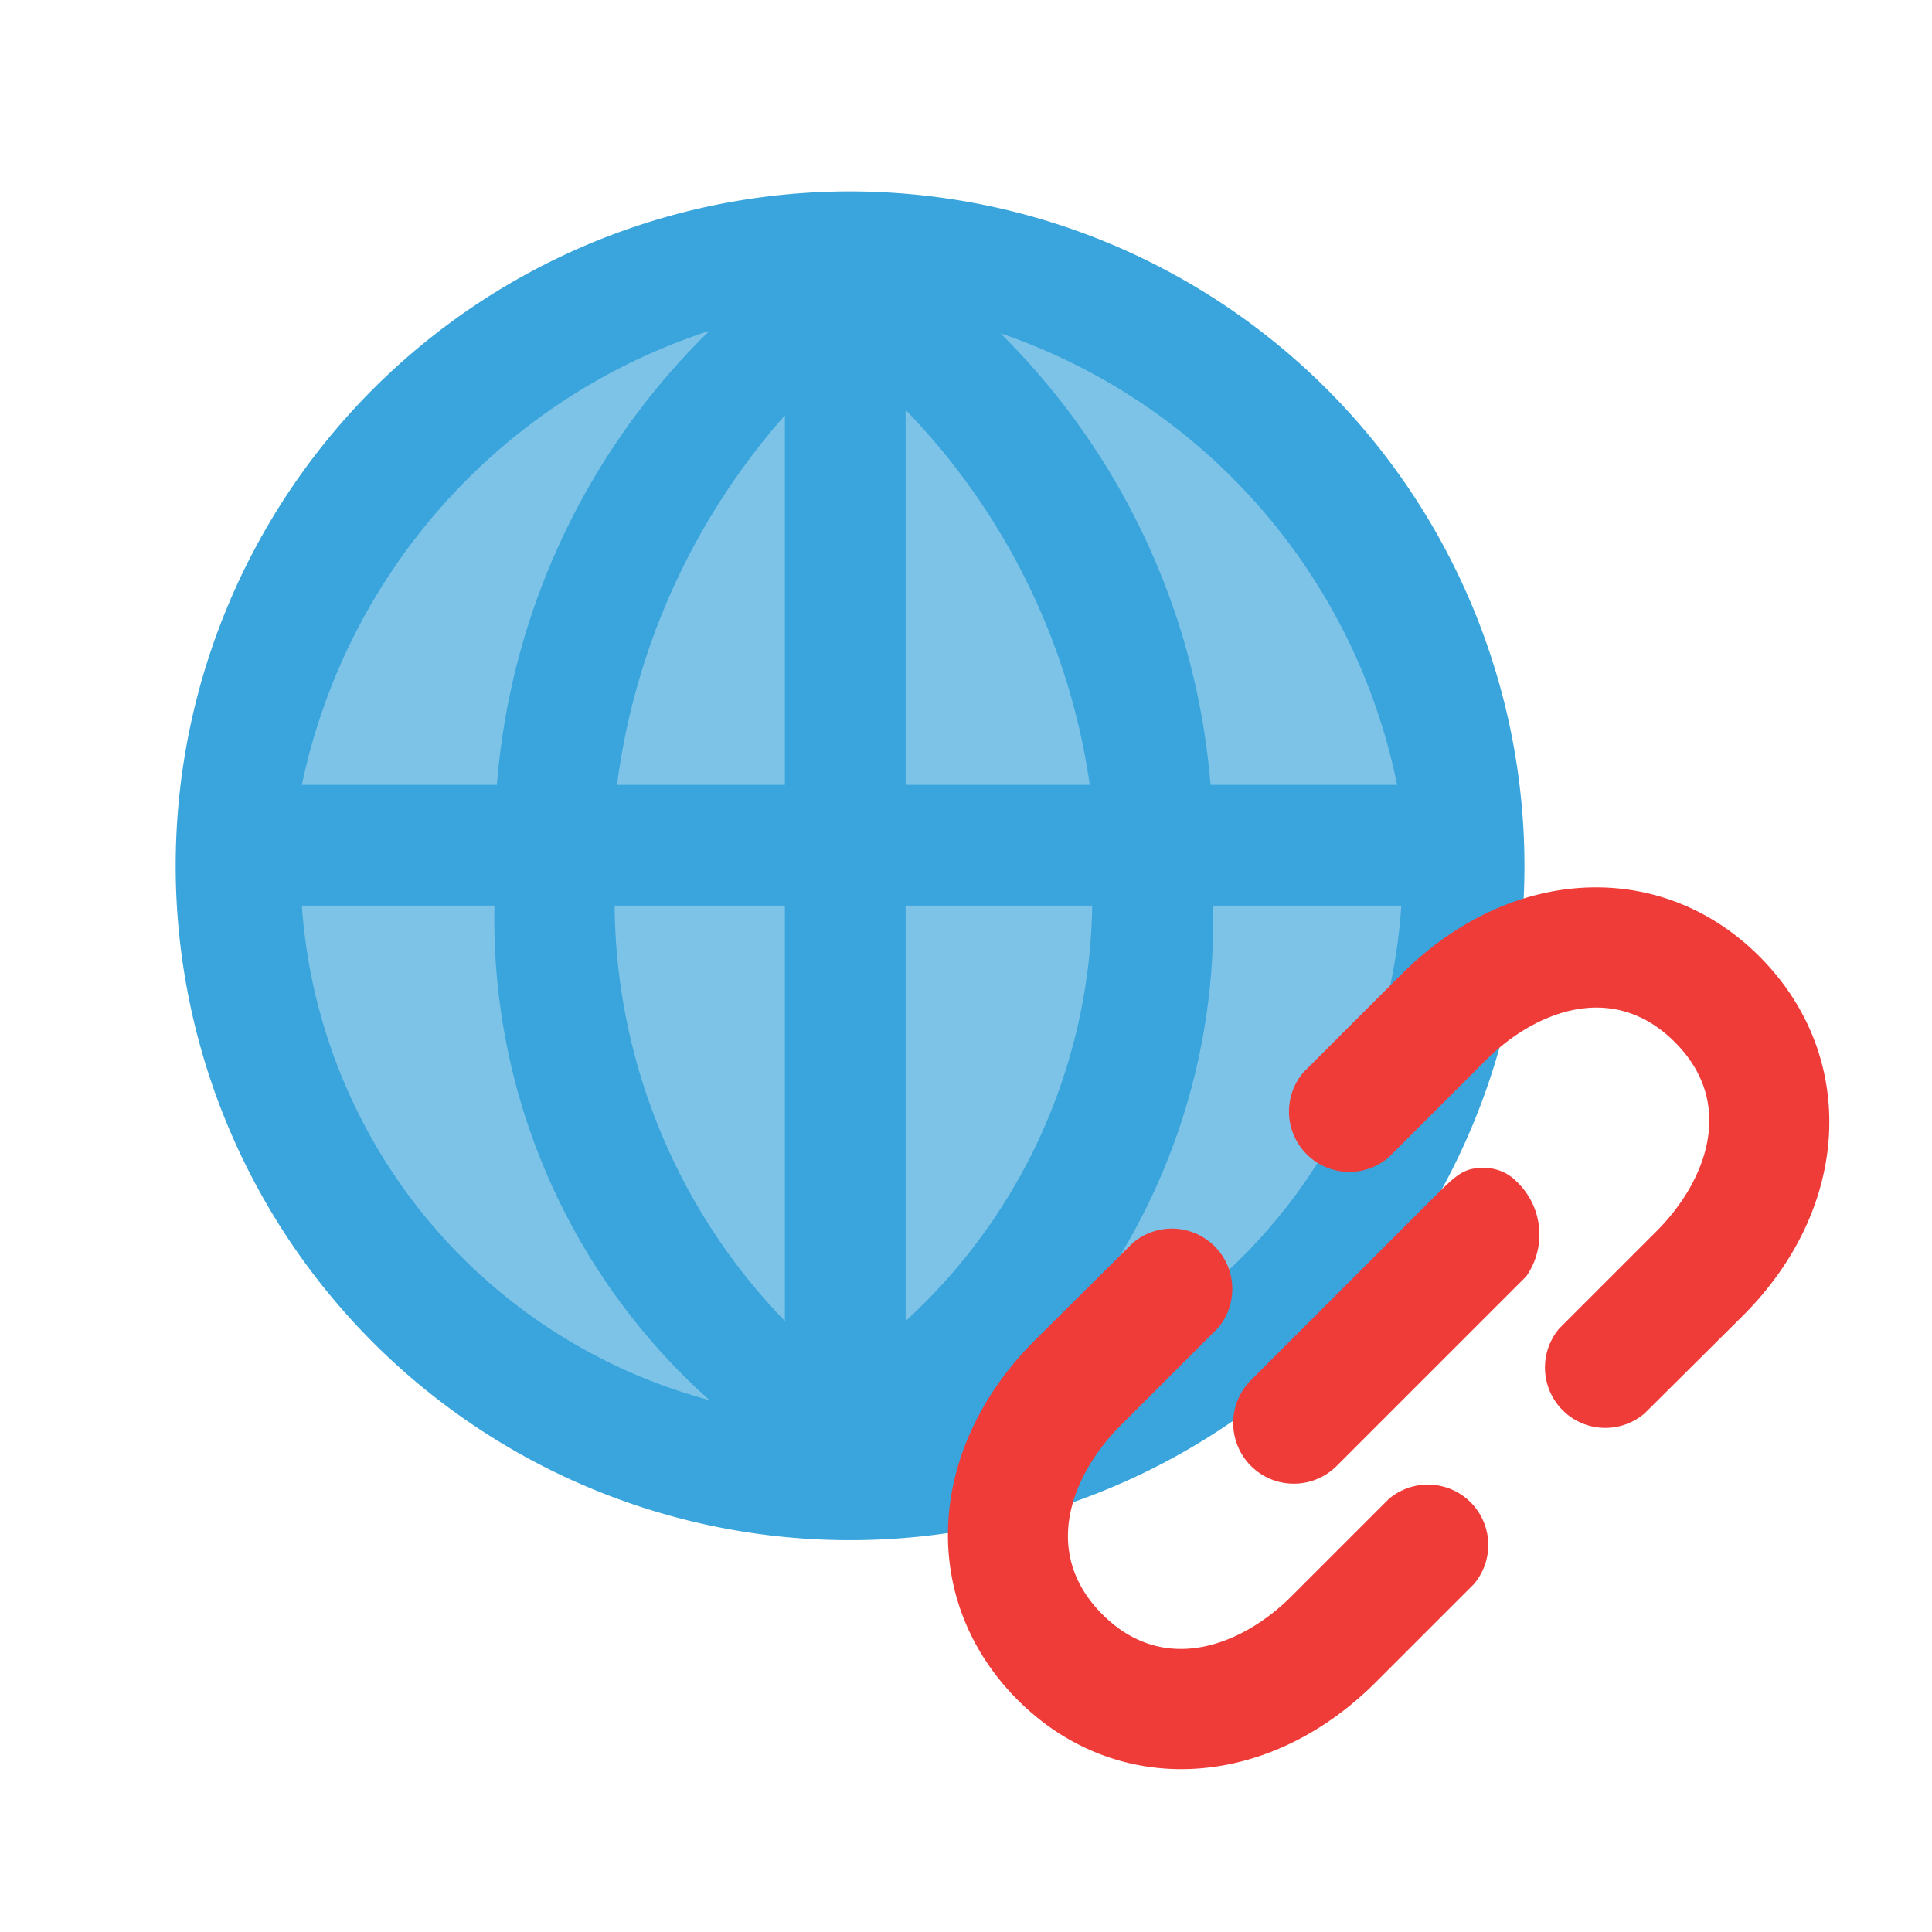
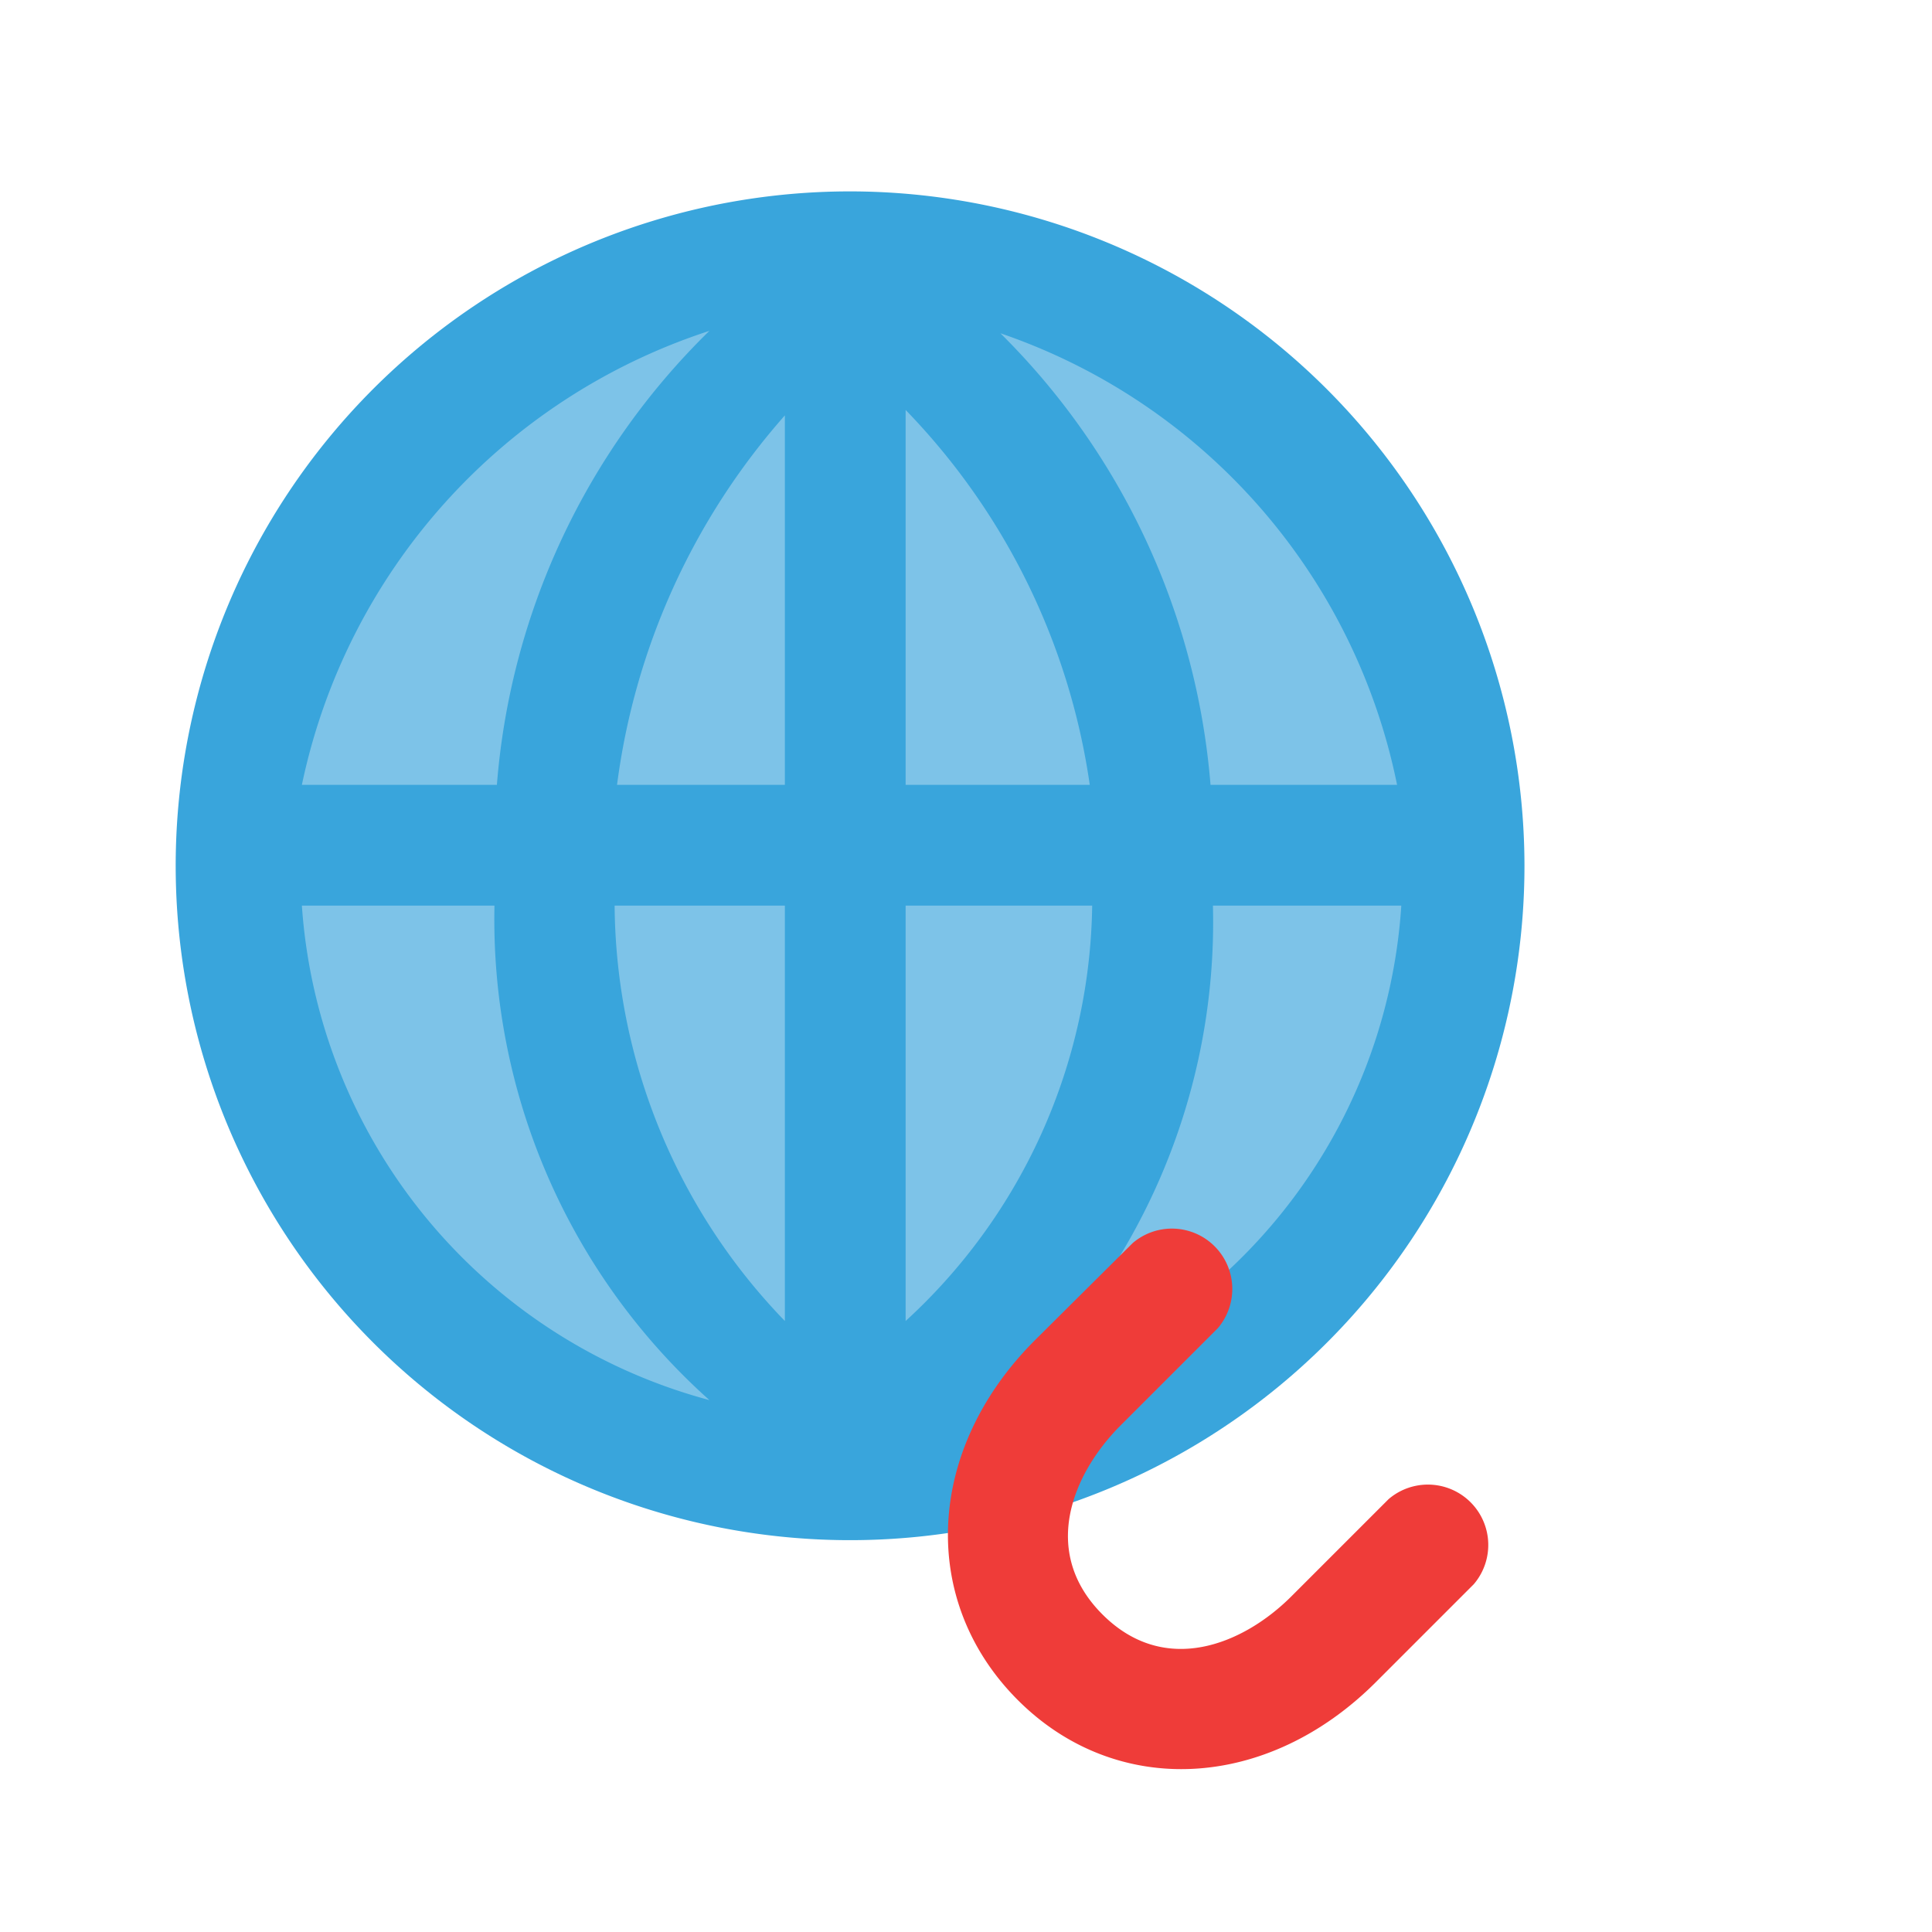
<svg xmlns="http://www.w3.org/2000/svg" height="512" viewBox="0 0 32 32" width="512">
  <g id="link">
    <path d="m14.08 3.17a11.17 11.17 0 1 0 11.17 11.16 11.18 11.18 0 0 0 -11.17-11.16z" fill="#39a5dc" />
    <path d="m23.14 13h-3.09a11.87 11.87 0 0 0 -3.48-7.48 10 10 0 0 1 6.57 7.48zm-10.14-6.12v6.12h-2.78a11.47 11.47 0 0 1 2.78-6.12zm0 8.12v6.88a10 10 0 0 1 -2.82-6.88zm2 6.88v-6.88h3.09a9.5 9.5 0 0 1 -3.09 6.88zm0-8.88v-6.21a11.21 11.21 0 0 1 3.05 6.21zm-3.25-7.52a11.81 11.81 0 0 0 -3.52 7.52h-3.23a10.08 10.08 0 0 1 6.75-7.52zm-6.75 9.52h3.19a10.68 10.68 0 0 0 3.56 8.19 9.13 9.13 0 0 1 -6.75-8.19zm11.62 8.15a10.67 10.67 0 0 0 3.47-8.15h3.12a9.06 9.06 0 0 1 -6.64 8.15z" fill="#7dc3e8" />
-     <path d="m22.14 24.28 3.14-3.14a1.21 1.21 0 0 0 -.16-1.57.75.75 0 0 0 -.63-.22c-.26 0-.43.18-.63.37l-3.14 3.14a1 1 0 0 0 1.42 1.42z" fill="#ef3c39" />
  </g>
  <g id="video_converence" fill="#ef3c39" data-name="video converence">
-     <path d="m28.86 21.8-1.62 1.61a1 1 0 0 1 -1.41-1.41l1.61-1.61c.79-.79 1.34-2.09.3-3.13s-2.34-.49-3.13.3l-1.61 1.61a1 1 0 0 1 -1.41-1.41l1.61-1.61c1.81-1.82 4.32-1.94 5.95-.3s1.52 4.15-.29 5.95z" />
    <path d="m24.41 26.24-1.61 1.61c-1.81 1.82-4.32 1.94-5.95.3s-1.52-4.14.29-5.95l1.62-1.61a1 1 0 0 1 1.41 1.41l-1.61 1.61c-.79.79-1.34 2.09-.3 3.13s2.34.49 3.13-.3l1.61-1.61a1 1 0 0 1 1.41 1.41z" />
  </g>
</svg>